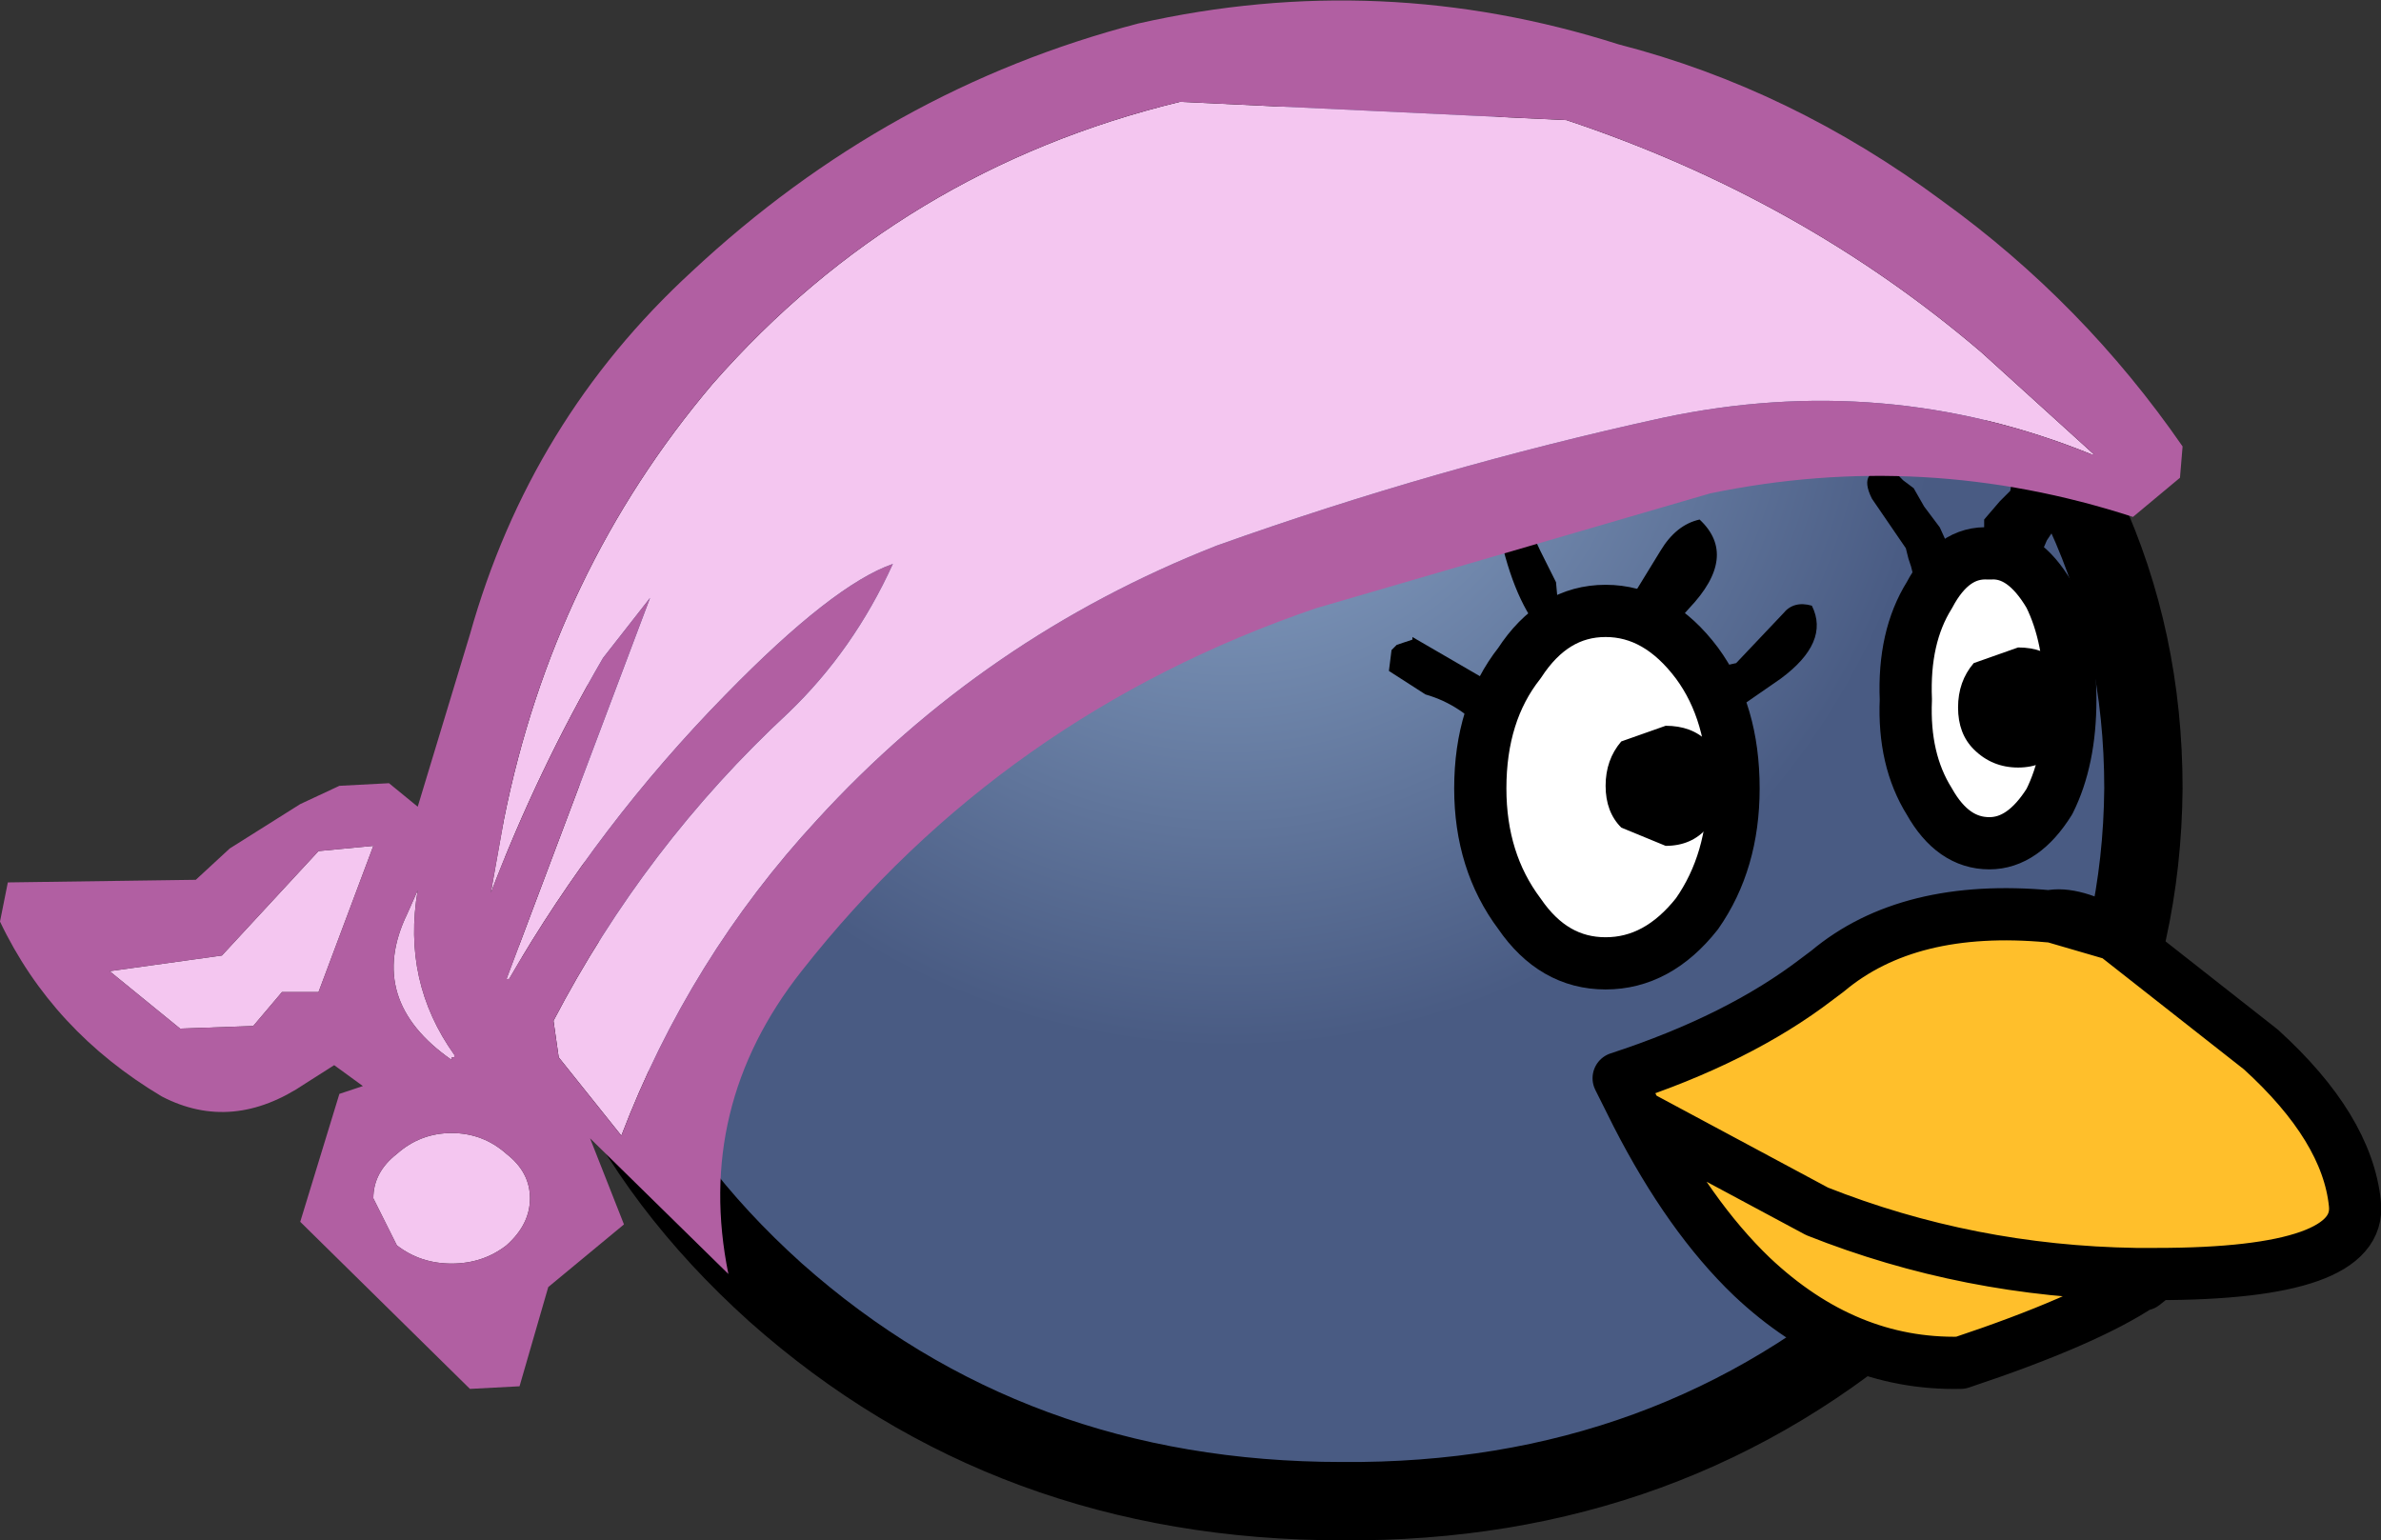
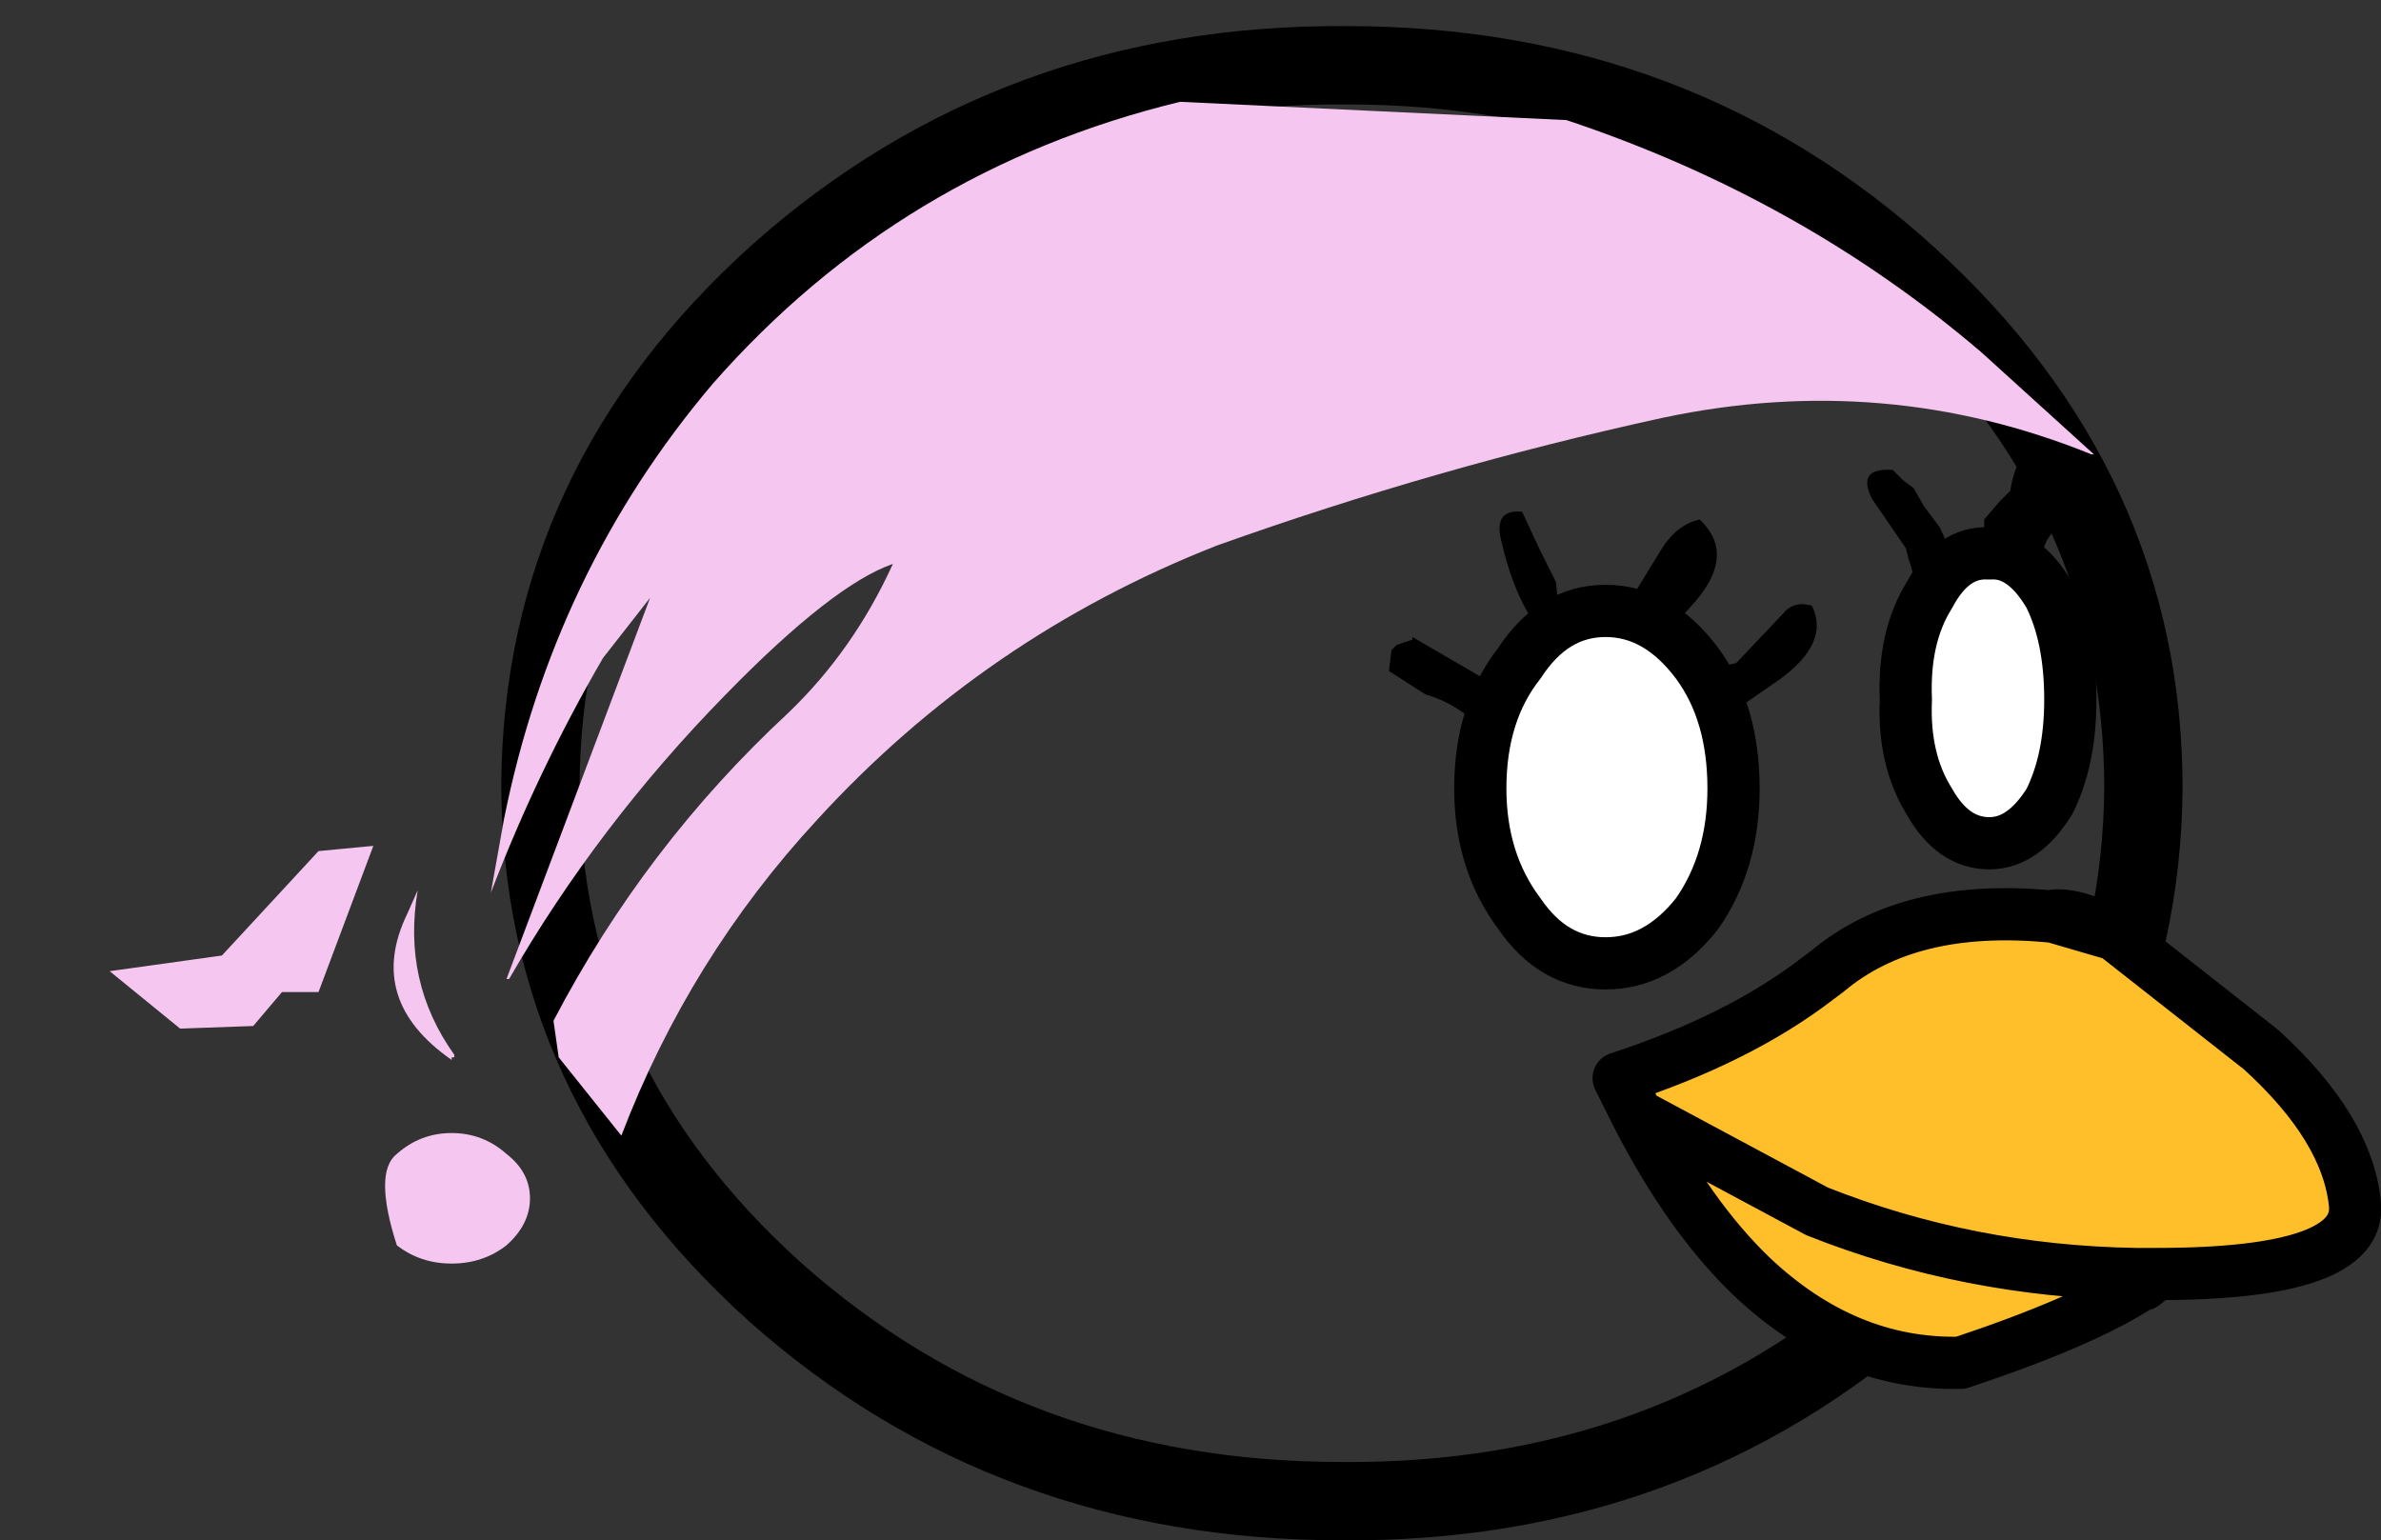
<svg xmlns="http://www.w3.org/2000/svg" height="29.5px" width="45.6px">
  <rect width="100%" height="100%" fill="#333333" stroke="none" />
  <g transform="matrix(1.0, 0.0, 0.0, 1.0, 25.05, 15.9)">
-     <path d="M16.0 -0.8 Q15.95 4.9 11.45 8.9 6.95 12.9 0.65 12.85 -5.7 12.85 -10.2 8.85 -14.7 4.8 -14.7 -0.9 -14.65 -6.6 -10.15 -10.65 -5.6 -14.7 0.75 -14.65 7.05 -14.65 11.5 -10.6 16.0 -6.5 16.0 -0.8" fill="url(#gradient0)" fill-rule="evenodd" stroke="none" />
    <path d="M16.0 -0.8 Q15.95 4.9 11.45 8.9 6.95 12.9 0.65 12.85 -5.7 12.85 -10.2 8.85 -14.7 4.8 -14.7 -0.9 -14.65 -6.6 -10.15 -10.65 -5.6 -14.7 0.75 -14.65 7.05 -14.65 11.5 -10.6 16.0 -6.5 16.0 -0.8 Z" fill="none" stroke="#000000" stroke-linecap="round" stroke-linejoin="round" stroke-width="1.5" />
    <path d="M15.45 2.0 L18.25 4.2 Q19.9 5.7 20.05 7.15 20.2 8.5 16.25 8.5 L15.85 8.5 16.0 8.7 15.85 8.5 15.95 8.7 Q14.9 9.4 12.5 10.2 10.3 10.25 8.5 8.55 7.3 7.4 6.3 5.45 L5.95 4.75 Q8.25 4.0 9.75 2.85 L9.95 2.7 Q11.5 1.4 14.2 1.65 L14.25 1.65 15.45 2.0 M6.3 5.45 L9.75 7.3 Q12.65 8.45 15.85 8.5 12.65 8.45 9.75 7.3 L6.3 5.45" fill="#ffbf2b" fill-rule="evenodd" stroke="none" />
-     <path d="M16.0 8.7 L15.95 8.7 15.85 8.5 16.0 8.7" fill="#fdbdbd" fill-rule="evenodd" stroke="none" />
    <path d="M15.45 2.0 L18.25 4.2 Q19.9 5.7 20.05 7.15 20.2 8.5 16.25 8.5 L16.0 8.7 15.95 8.7 Q14.9 9.4 12.5 10.2 10.3 10.25 8.5 8.55 7.3 7.4 6.3 5.45 L5.95 4.75 Q8.25 4.0 9.75 2.85 L9.95 2.7 Q11.5 1.4 14.2 1.65 14.65 1.55 15.45 2.0 L14.25 1.65 14.2 1.65 M16.25 8.5 L15.85 8.5 Q12.65 8.45 9.75 7.3 L6.3 5.45" fill="none" stroke="#000000" stroke-linecap="round" stroke-linejoin="round" stroke-width="1.0" />
    <path d="M3.7 -5.55 Q3.55 -6.15 4.1 -6.1 L4.45 -5.35 4.75 -4.75 4.8 -4.2 4.6 -3.65 Q4.0 -4.25 3.7 -5.55 M2.0 -3.7 L3.55 -2.8 4.15 -2.0 3.7 -1.8 3.45 -1.8 Q2.95 -2.4 2.25 -2.6 L1.55 -3.05 1.6 -3.45 1.7 -3.55 2.0 -3.65 2.0 -3.7 M9.65 -4.3 Q10.0 -3.6 9.05 -2.9 L8.4 -2.45 Q7.6 -2.05 7.2 -2.7 L7.5 -3.05 8.2 -3.2 9.1 -4.15 Q9.3 -4.4 9.65 -4.3 M6.0 -3.55 L5.8 -3.8 6.75 -5.35 Q7.05 -5.85 7.5 -5.95 8.25 -5.25 7.3 -4.25 L6.5 -3.35 6.0 -3.55 M14.1 -7.7 L14.65 -7.8 Q15.05 -7.15 14.65 -6.3 L14.15 -5.55 14.0 -5.2 13.95 -4.8 Q13.65 -4.3 13.2 -4.65 L13.0 -4.8 12.95 -5.35 12.95 -5.95 13.25 -6.3 13.45 -6.5 Q13.55 -7.2 14.1 -7.7 M11.2 -6.9 L11.4 -6.7 11.6 -6.55 11.8 -6.2 12.1 -5.8 12.35 -5.25 12.35 -4.65 11.75 -4.75 11.6 -4.85 11.55 -5.05 11.5 -5.2 11.45 -5.4 10.8 -6.35 Q10.5 -6.95 11.2 -6.9" fill="#000000" fill-rule="evenodd" stroke="none" />
    <path d="M14.6 -2.5 Q14.6 -1.35 14.2 -0.55 13.7 0.25 13.05 0.25 12.35 0.25 11.9 -0.55 11.4 -1.35 11.45 -2.5 11.4 -3.7 11.9 -4.5 12.35 -5.35 13.05 -5.3 13.7 -5.35 14.2 -4.5 14.6 -3.7 14.6 -2.5 M3.3 -0.8 Q3.3 -2.25 4.05 -3.2 4.7 -4.2 5.7 -4.2 6.7 -4.2 7.45 -3.2 8.15 -2.25 8.15 -0.8 8.15 0.6 7.45 1.6 6.7 2.55 5.7 2.55 4.7 2.55 4.05 1.6 3.3 0.6 3.3 -0.8" fill="#ffffff" fill-rule="evenodd" stroke="none" />
    <path d="M3.3 -0.8 Q3.3 0.6 4.05 1.6 4.7 2.55 5.7 2.55 6.7 2.55 7.45 1.6 8.15 0.6 8.15 -0.8 8.15 -2.25 7.45 -3.2 6.7 -4.2 5.7 -4.2 4.7 -4.2 4.05 -3.2 3.3 -2.25 3.3 -0.8 M14.6 -2.5 Q14.6 -3.7 14.2 -4.5 13.7 -5.35 13.05 -5.3 12.35 -5.35 11.9 -4.5 11.4 -3.7 11.45 -2.5 11.4 -1.35 11.9 -0.55 12.35 0.25 13.05 0.25 13.7 0.25 14.2 -0.55 14.6 -1.35 14.6 -2.5" fill="none" stroke="#000000" stroke-linecap="round" stroke-linejoin="round" stroke-width="1.0" />
-     <path d="M-15.3 2.85 L-15.35 2.85 -15.3 2.85" fill="#f19ec9" fill-rule="evenodd" stroke="none" />
-     <path d="M-15.35 2.85 L-12.6 -4.45 -13.5 -3.3 Q-14.75 -1.15 -15.65 1.2 L-15.4 -0.2 Q-14.45 -4.95 -11.4 -8.55 -7.8 -12.65 -2.45 -13.95 L4.95 -13.6 Q9.45 -12.1 12.9 -9.15 L15.05 -7.2 15.0 -7.2 Q11.05 -8.8 6.8 -7.9 2.45 -6.95 -1.75 -5.45 -6.2 -3.7 -9.4 -0.2 -11.85 2.45 -13.15 5.85 L-14.35 4.35 -14.45 3.65 Q-12.7 0.3 -9.95 -2.25 -8.7 -3.45 -7.95 -5.1 -9.1 -4.7 -11.15 -2.6 -13.6 -0.1 -15.3 2.85 L-15.35 2.85 M-17.05 1.15 Q-17.35 2.9 -16.35 4.3 L-16.35 4.35 -16.4 4.35 -16.4 4.4 Q-18.05 3.25 -17.25 1.6 L-17.05 1.15 M-17.9 0.3 L-18.95 3.1 -19.65 3.1 -20.2 3.75 -21.6 3.8 -22.95 2.7 -20.8 2.4 -18.95 0.4 -17.9 0.3 M-16.4 5.8 Q-15.8 5.8 -15.35 6.2 -14.9 6.55 -14.9 7.05 -14.9 7.55 -15.35 7.95 -15.8 8.3 -16.4 8.3 -17.0 8.3 -17.45 7.95 L-17.9 7.05 Q-17.9 6.55 -17.45 6.2 -17.0 5.8 -16.4 5.8" fill="#f4c6f0" fill-rule="evenodd" stroke="none" />
-     <path d="M7.7 -6.45 L0.15 -4.25 Q-5.85 -2.2 -9.7 2.7 -11.75 5.3 -11.1 8.5 L-13.75 5.9 -13.1 7.55 -14.55 8.75 -15.1 10.65 -16.05 10.7 -19.3 7.5 -18.55 5.05 -18.1 4.9 -18.65 4.5 -19.2 4.85 Q-20.6 5.8 -21.95 5.1 -24.05 3.85 -25.05 1.75 L-24.9 1.0 -21.3 0.95 -20.65 0.35 -19.3 -0.5 -18.55 -0.85 -17.6 -0.9 -17.05 -0.45 -16.05 -3.75 Q-14.9 -7.85 -11.8 -10.7 -8.05 -14.2 -3.25 -15.45 1.4 -16.5 5.95 -15.05 9.25 -14.2 12.15 -12.05 14.85 -10.1 16.75 -7.35 L16.7 -6.75 15.8 -6.0 Q11.8 -7.3 7.7 -6.45 M-15.3 2.85 Q-13.6 -0.1 -11.15 -2.6 -9.1 -4.7 -7.95 -5.1 -8.7 -3.45 -9.95 -2.25 -12.7 0.3 -14.45 3.65 L-14.35 4.35 -13.15 5.85 Q-11.85 2.45 -9.4 -0.2 -6.2 -3.7 -1.75 -5.45 2.45 -6.95 6.8 -7.9 11.05 -8.8 15.0 -7.2 L15.05 -7.2 12.9 -9.15 Q9.45 -12.1 4.95 -13.6 L-2.45 -13.95 Q-7.8 -12.65 -11.4 -8.55 -14.45 -4.95 -15.4 -0.2 L-15.65 1.2 Q-14.75 -1.15 -13.5 -3.3 L-12.6 -4.45 -15.35 2.85 -15.3 2.85 M-16.4 5.8 Q-17.0 5.8 -17.45 6.2 -17.9 6.55 -17.9 7.05 L-17.45 7.95 Q-17.0 8.3 -16.4 8.3 -15.8 8.3 -15.35 7.95 -14.9 7.55 -14.9 7.05 -14.9 6.55 -15.35 6.2 -15.8 5.8 -16.4 5.8 M-17.9 0.3 L-18.95 0.4 -20.8 2.4 -22.95 2.7 -21.6 3.8 -20.2 3.75 -19.65 3.1 -18.95 3.1 -17.9 0.3 M-17.05 1.15 L-17.25 1.6 Q-18.05 3.25 -16.4 4.4 L-16.4 4.35 -16.35 4.35 -16.35 4.3 Q-17.35 2.9 -17.05 1.15" fill="#b15fa2" fill-rule="evenodd" stroke="none" />
-     <path d="M7.65 -0.05 Q7.35 0.3 6.85 0.3 L6.0 -0.05 Q5.7 -0.35 5.7 -0.85 5.7 -1.35 6.0 -1.7 L6.85 -2.0 Q7.35 -2.0 7.65 -1.7 L8.0 -0.85 Q8.0 -0.35 7.65 -0.05 M13.6 -1.2 Q13.1 -1.2 12.75 -1.55 12.45 -1.85 12.45 -2.35 12.45 -2.85 12.75 -3.2 L13.6 -3.5 Q14.1 -3.5 14.4 -3.2 L14.75 -2.35 Q14.75 -1.85 14.4 -1.55 14.1 -1.2 13.6 -1.2" fill="#000000" fill-rule="evenodd" stroke="none" />
+     <path d="M-15.35 2.85 L-12.6 -4.45 -13.5 -3.3 Q-14.75 -1.15 -15.65 1.2 L-15.4 -0.2 Q-14.45 -4.95 -11.4 -8.55 -7.8 -12.65 -2.45 -13.95 L4.95 -13.6 Q9.45 -12.1 12.9 -9.15 L15.05 -7.2 15.0 -7.2 Q11.05 -8.8 6.8 -7.9 2.45 -6.95 -1.75 -5.45 -6.2 -3.7 -9.4 -0.2 -11.85 2.45 -13.15 5.85 L-14.35 4.35 -14.45 3.65 Q-12.7 0.3 -9.95 -2.25 -8.7 -3.45 -7.95 -5.1 -9.1 -4.7 -11.15 -2.6 -13.6 -0.1 -15.3 2.85 L-15.35 2.85 M-17.05 1.15 Q-17.35 2.9 -16.35 4.3 L-16.35 4.35 -16.4 4.35 -16.4 4.4 Q-18.05 3.25 -17.25 1.6 L-17.05 1.15 M-17.9 0.3 L-18.95 3.1 -19.65 3.1 -20.2 3.75 -21.6 3.8 -22.95 2.7 -20.8 2.4 -18.95 0.4 -17.9 0.3 M-16.4 5.8 Q-15.8 5.8 -15.35 6.2 -14.9 6.55 -14.9 7.05 -14.9 7.55 -15.35 7.95 -15.8 8.3 -16.4 8.3 -17.0 8.3 -17.45 7.95 Q-17.9 6.55 -17.45 6.2 -17.0 5.8 -16.4 5.8" fill="#f4c6f0" fill-rule="evenodd" stroke="none" />
  </g>
  <defs>
    <radialGradient cx="0" cy="0" gradientTransform="matrix(0.028, 0.0, 0.0, 0.028, -1.5, -9.5)" gradientUnits="userSpaceOnUse" id="gradient0" r="819.2" spreadMethod="pad">
      <stop offset="0.224" stop-color="#778fb3" />
      <stop offset="0.596" stop-color="#495b83" />
    </radialGradient>
  </defs>
</svg>